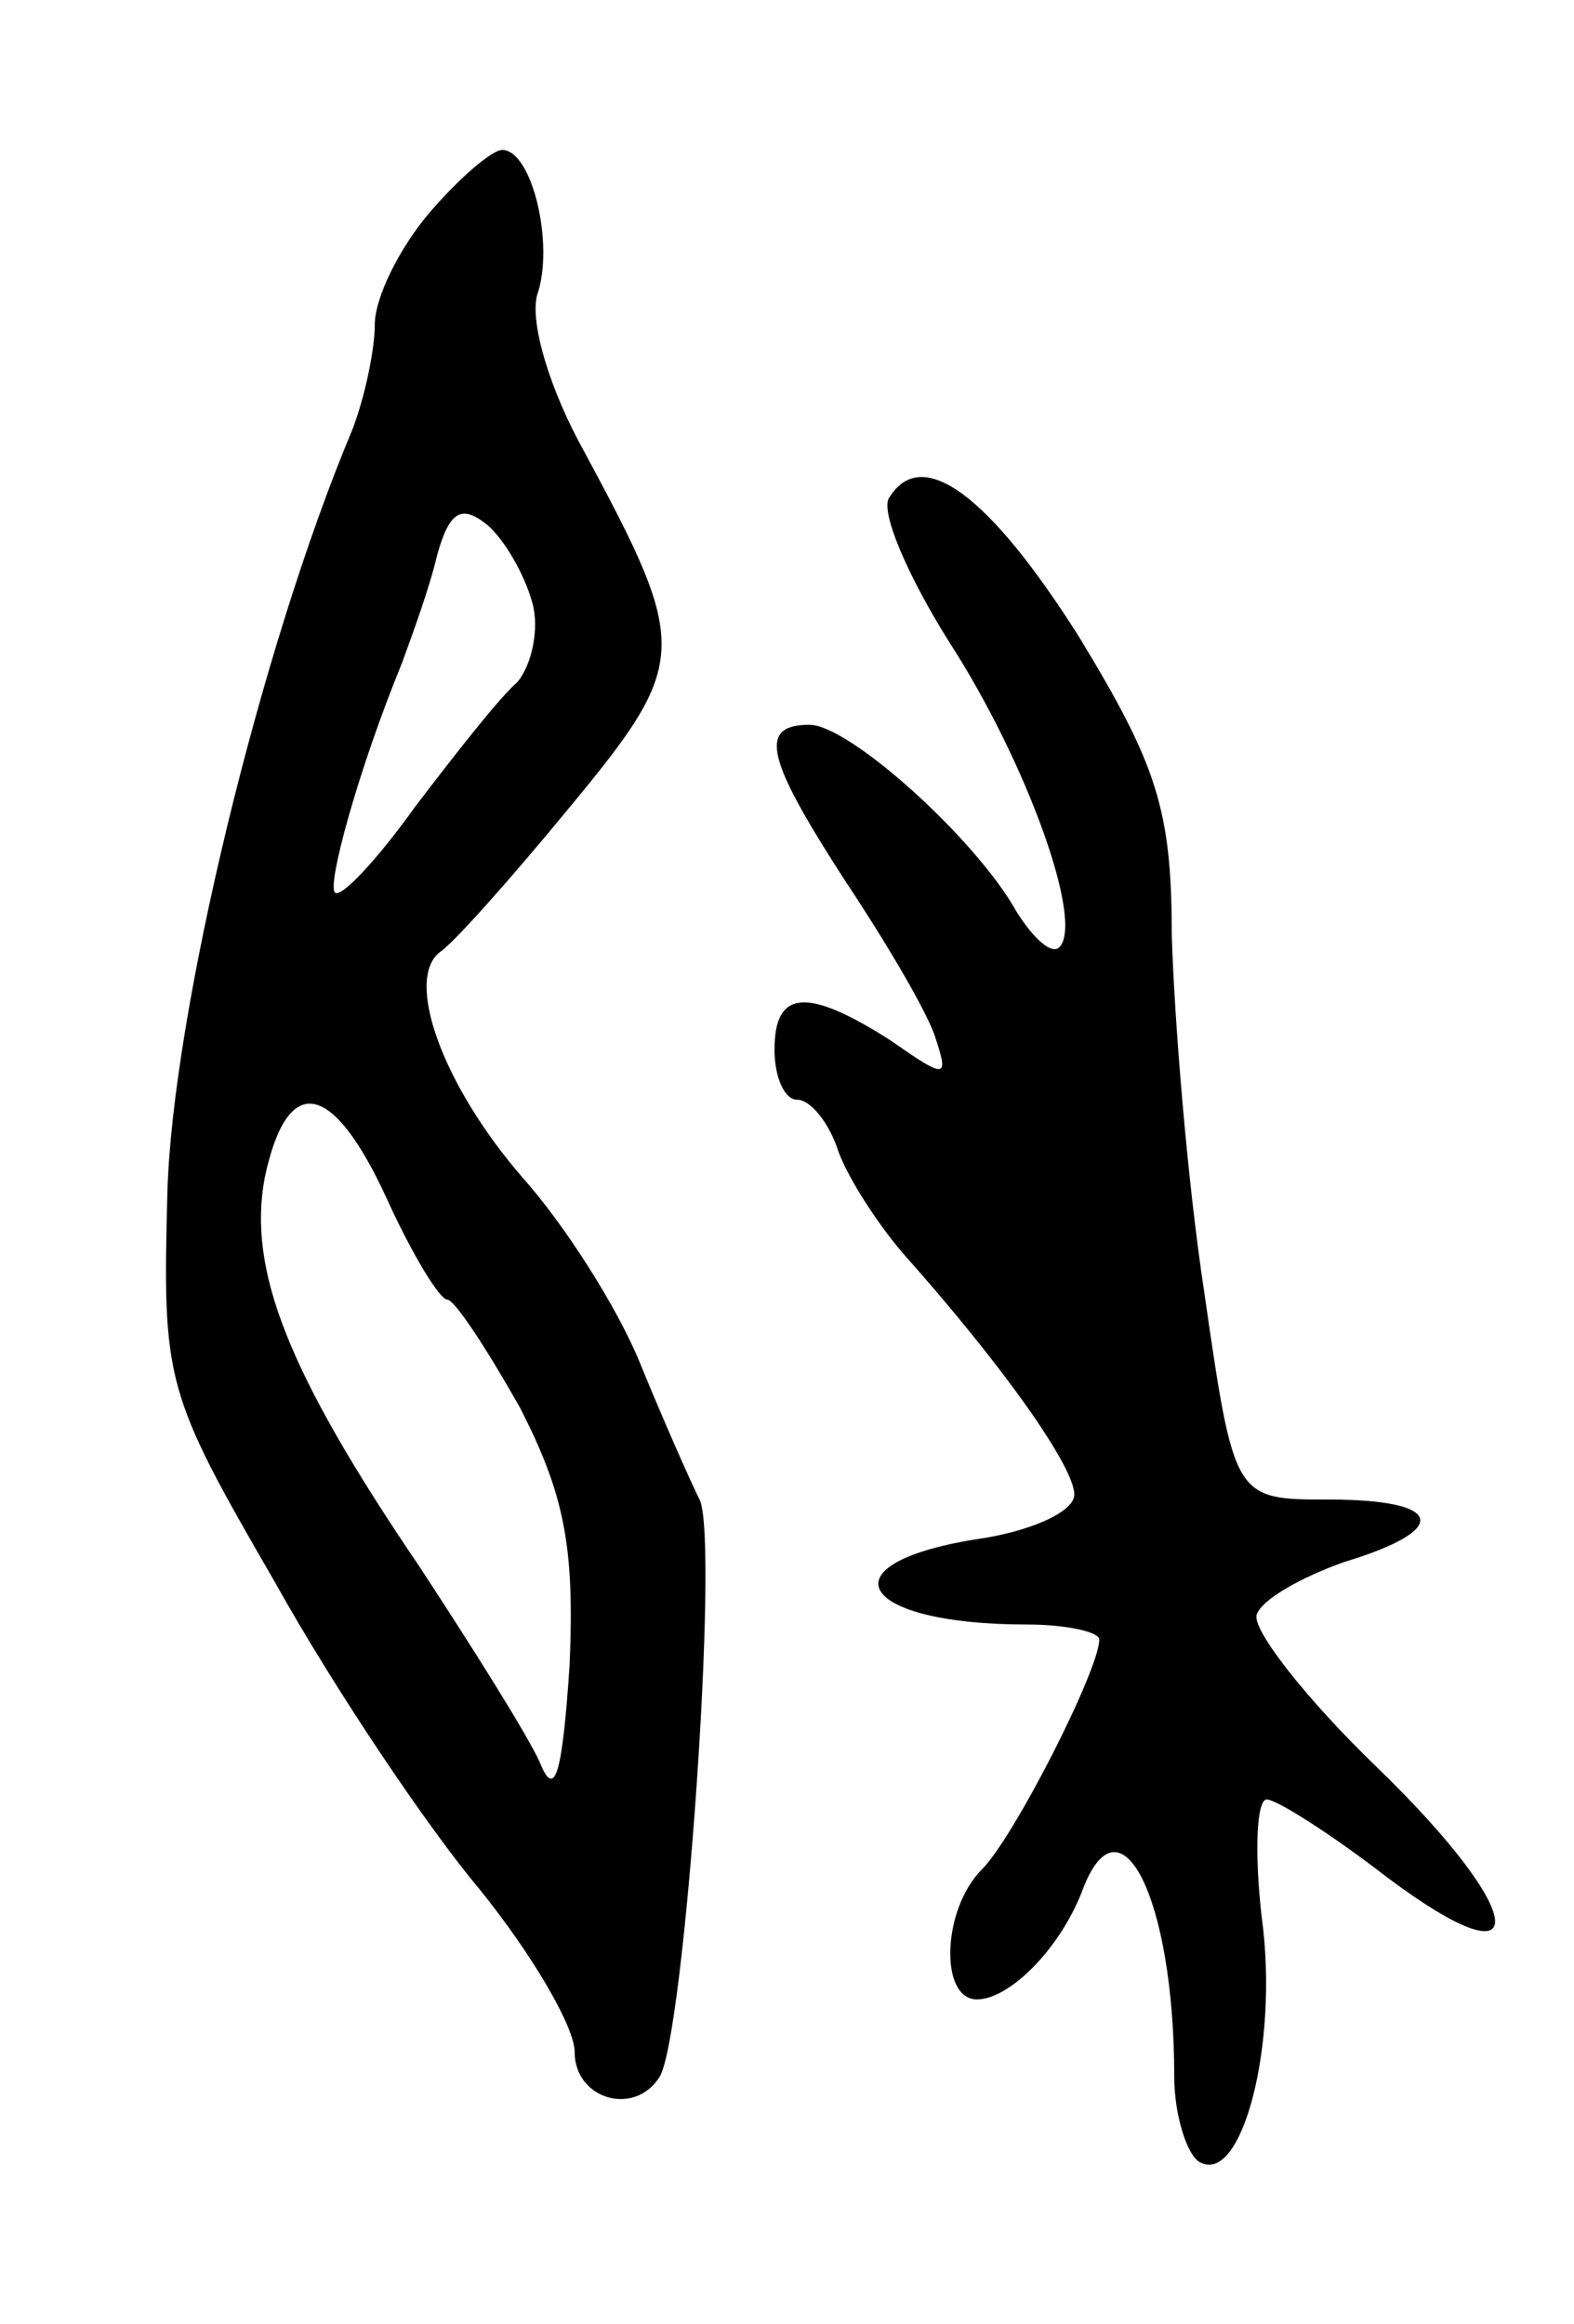
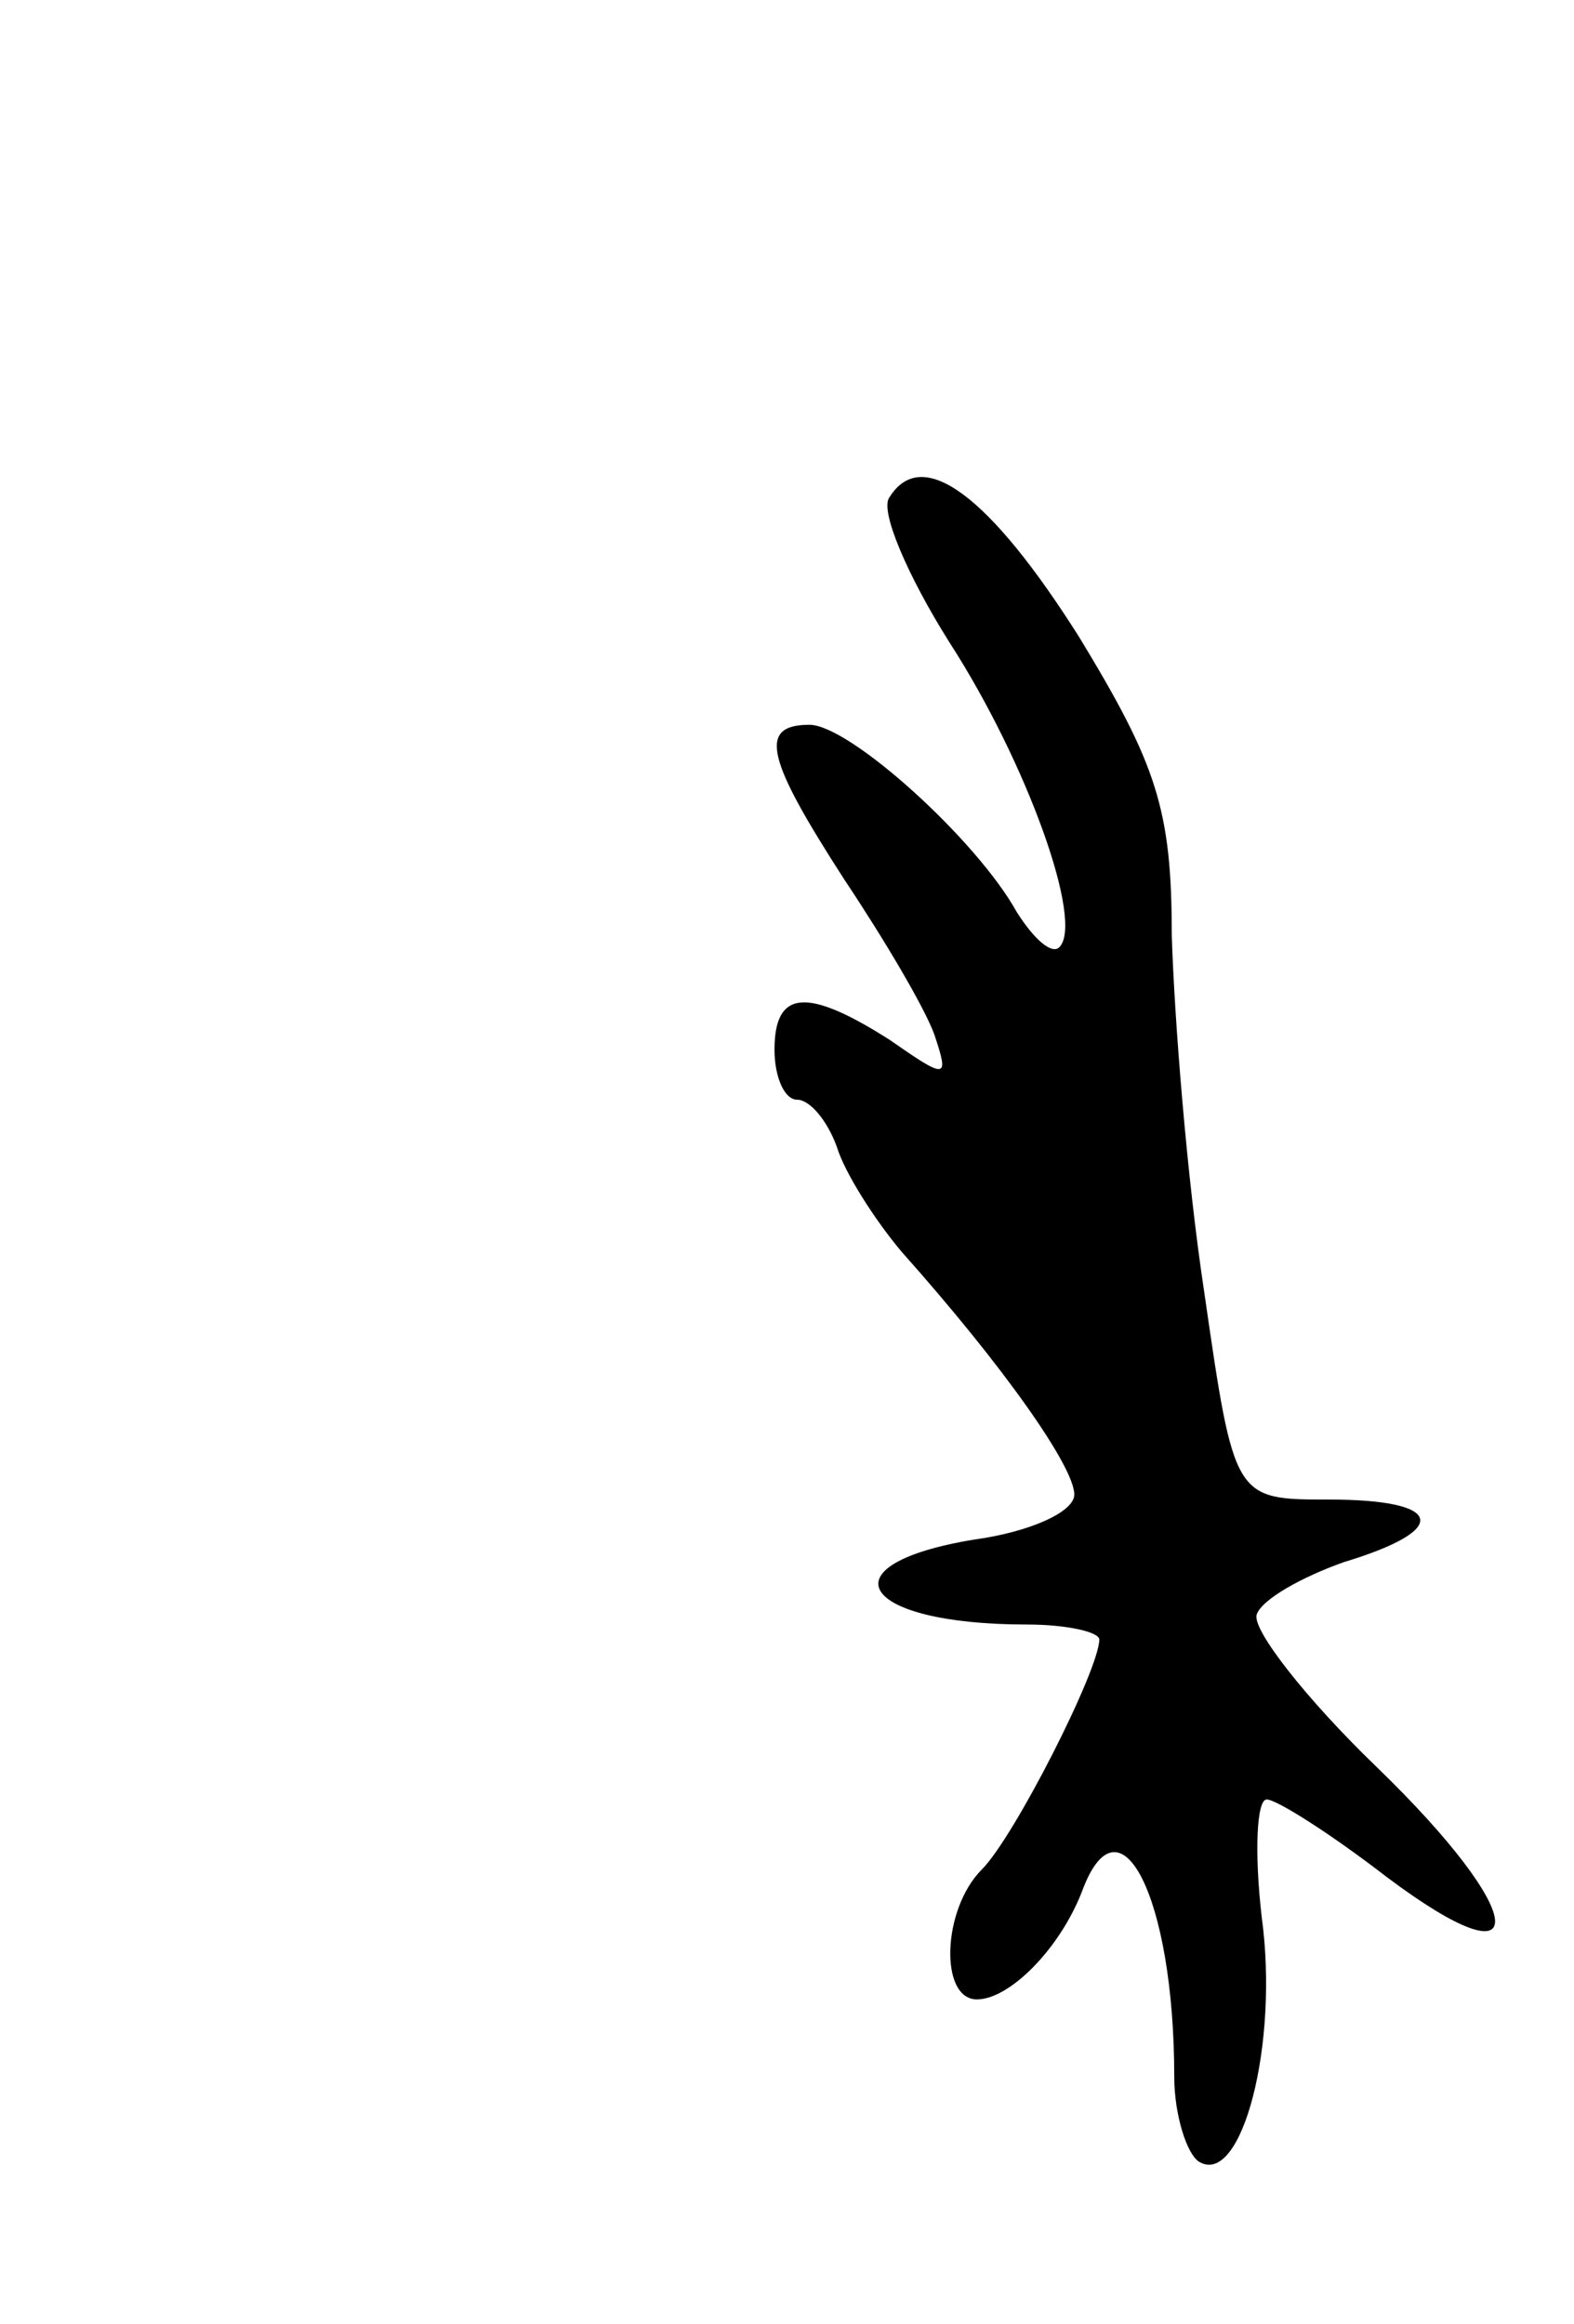
<svg xmlns="http://www.w3.org/2000/svg" version="1.0" width="63" height="93" viewBox="0 0 63 93">
  <g transform="translate(0,93) scale(0.1,-0.1)">
-     <path d="M172 845 c-12 -14 -22 -34 -22 -45 0 -10 -4 -29 -9 -42 -37 -88 -72 -234 -74 -305 -2 -76 -1 -80 43 -156 24 -43 61 -98 82 -123 21 -26 38 -55 38 -65 0 -19 24 -26 34 -10 10 16 24 215 16 231 -4 8 -15 33 -24 55 -9 22 -30 55 -47 74 -32 37 -47 79 -33 90 5 3 29 30 52 58 48 58 48 64 6 142 -14 25 -22 52 -19 63 7 20 -2 58 -14 58 -4 0 -17 -11 -29 -25z m41 -156 c3 -10 0 -25 -6 -32 -7 -6 -25 -29 -41 -50 -15 -21 -30 -37 -32 -34 -3 3 9 48 27 92 4 11 11 30 14 43 5 18 10 20 20 12 7 -6 15 -20 18 -31z m-58 -239 c10 -22 21 -40 24 -40 3 0 16 -20 29 -43 18 -35 22 -56 20 -103 -3 -45 -6 -54 -12 -39 -5 11 -27 46 -48 78 -53 78 -69 119 -62 156 9 42 27 39 49 -9z" />
-     <path d="M356 731 c-4 -5 7 -31 24 -58 31 -48 54 -112 44 -122 -3 -3 -10 3 -17 14 -16 29 -67 75 -83 75 -21 0 -17 -14 14 -62 16 -24 32 -51 36 -62 6 -18 5 -18 -18 -2 -33 21 -46 20 -46 -4 0 -11 4 -20 9 -20 5 0 12 -8 16 -19 3 -10 15 -29 26 -42 41 -46 69 -86 69 -97 0 -7 -18 -15 -40 -18 -61 -10 -46 -34 21 -34 16 0 29 -3 29 -6 0 -12 -34 -79 -47 -92 -16 -16 -17 -52 -2 -52 13 0 33 20 42 43 15 41 37 -2 37 -74 0 -15 5 -31 10 -34 17 -10 32 47 25 98 -3 26 -2 47 2 47 4 0 26 -14 48 -31 60 -45 57 -15 -4 44 -28 27 -50 55 -48 61 2 6 18 15 35 21 43 13 40 25 -6 25 -38 0 -38 0 -50 83 -7 46 -12 110 -13 143 0 50 -6 68 -37 119 -36 57 -63 77 -76 56z" />
+     <path d="M356 731 c-4 -5 7 -31 24 -58 31 -48 54 -112 44 -122 -3 -3 -10 3 -17 14 -16 29 -67 75 -83 75 -21 0 -17 -14 14 -62 16 -24 32 -51 36 -62 6 -18 5 -18 -18 -2 -33 21 -46 20 -46 -4 0 -11 4 -20 9 -20 5 0 12 -8 16 -19 3 -10 15 -29 26 -42 41 -46 69 -86 69 -97 0 -7 -18 -15 -40 -18 -61 -10 -46 -34 21 -34 16 0 29 -3 29 -6 0 -12 -34 -79 -47 -92 -16 -16 -17 -52 -2 -52 13 0 33 20 42 43 15 41 37 -2 37 -74 0 -15 5 -31 10 -34 17 -10 32 47 25 98 -3 26 -2 47 2 47 4 0 26 -14 48 -31 60 -45 57 -15 -4 44 -28 27 -50 55 -48 61 2 6 18 15 35 21 43 13 40 25 -6 25 -38 0 -38 0 -50 83 -7 46 -12 110 -13 143 0 50 -6 68 -37 119 -36 57 -63 77 -76 56" />
  </g>
</svg>